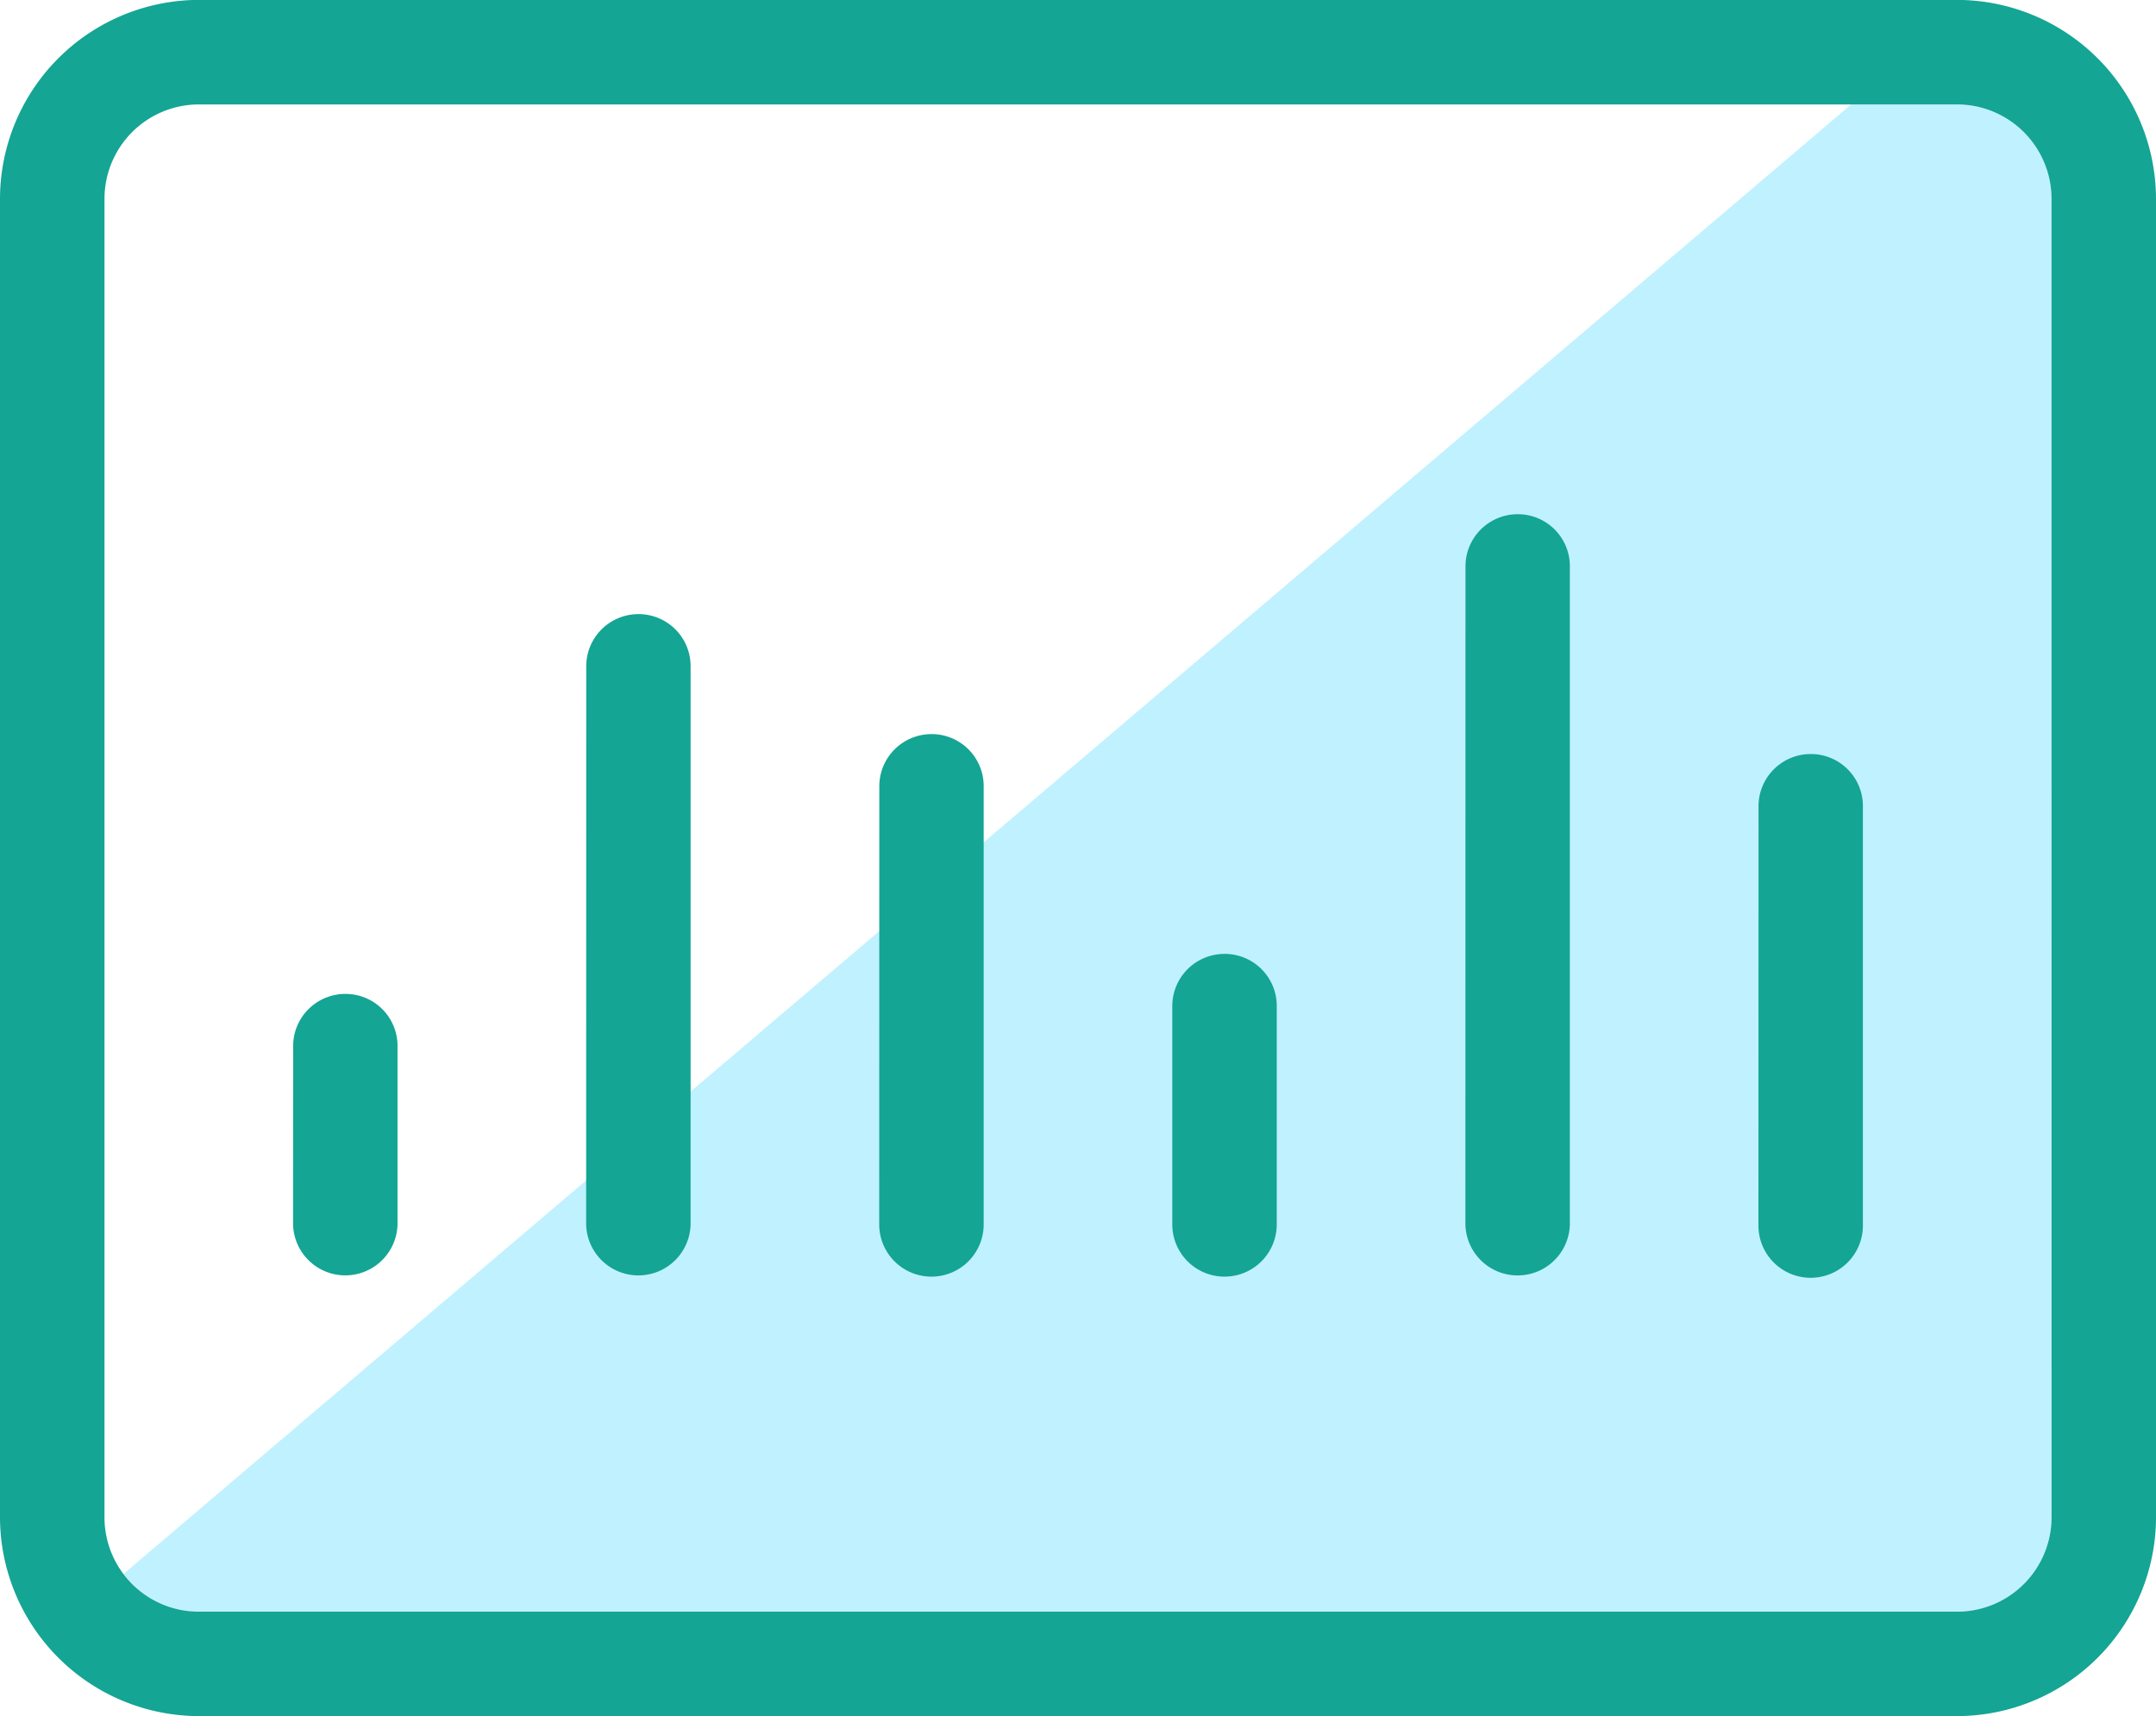
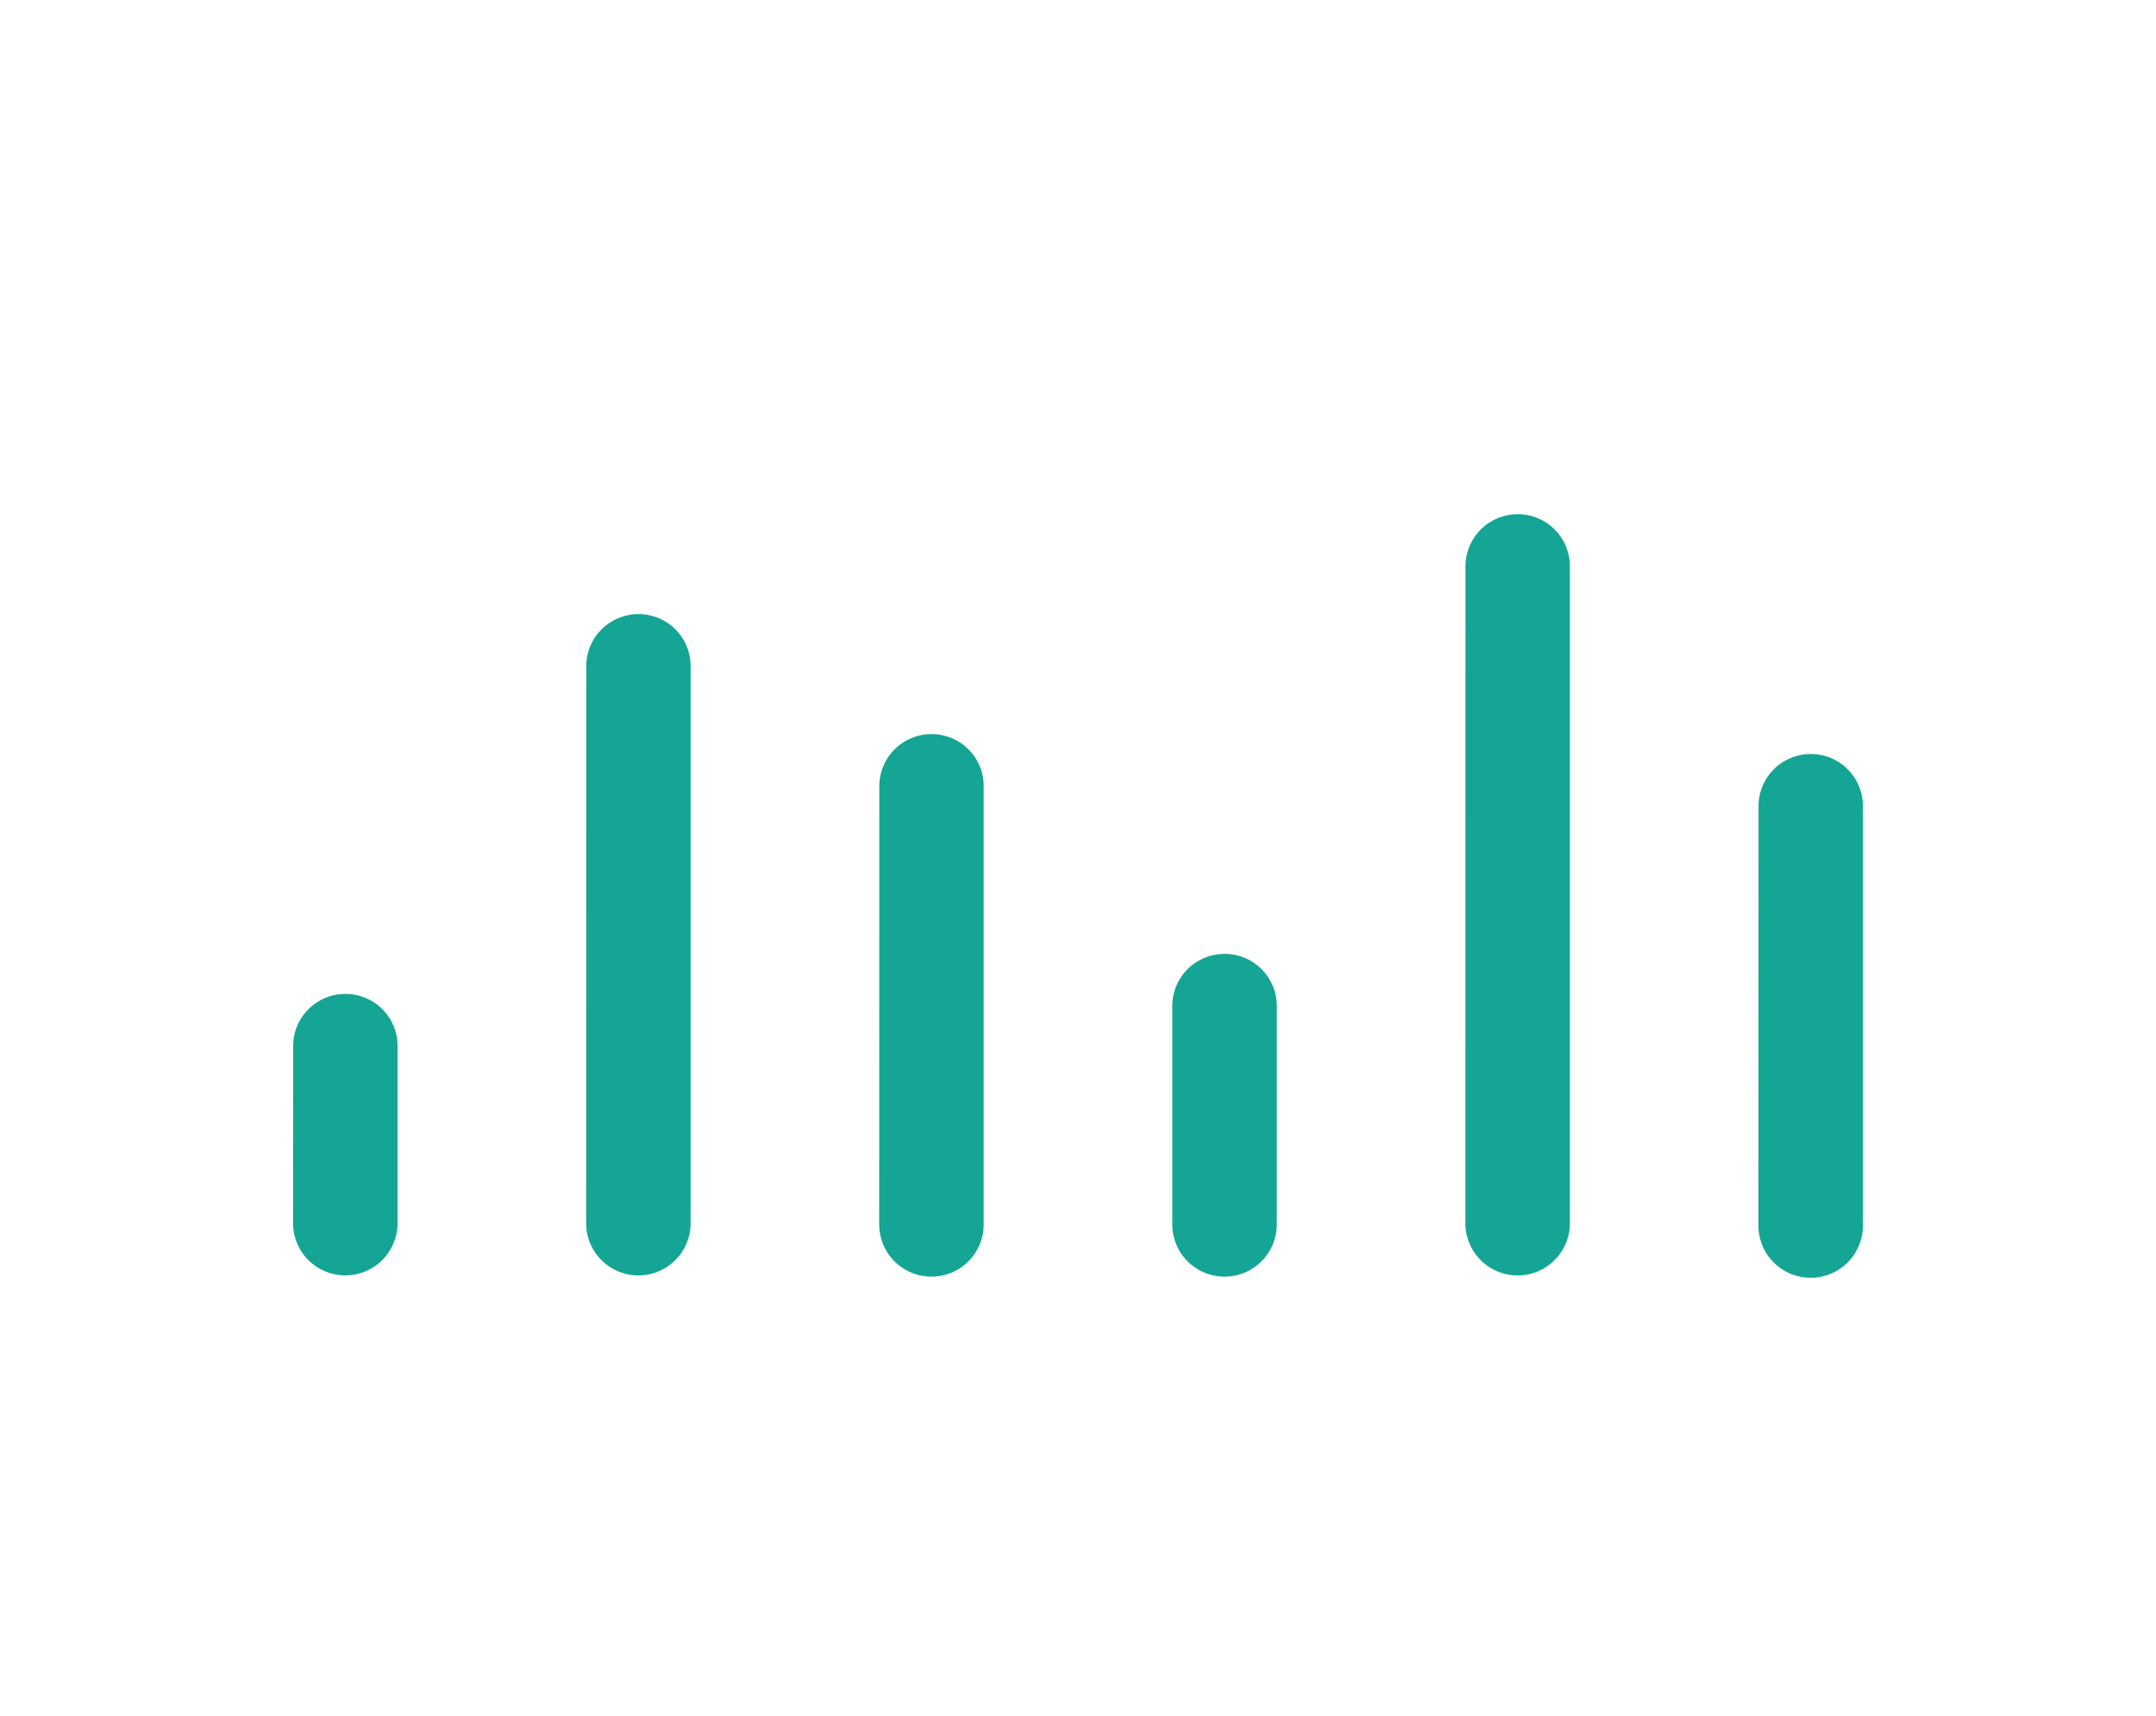
<svg xmlns="http://www.w3.org/2000/svg" width="71.726" height="57.1">
-   <path d="M6.613 53.626h58.5a3.143 3.143 0 0 0 3.136-3.138V6.612a3.143 3.143 0 0 0-3.138-3.136h-3.527L4.113 52.363a3.123 3.123 0 0 0 2.5 1.263" fill="#c0f1ff" />
-   <path d="M71.726 50.488V6.613a6.63 6.63 0 0 0-6.615-6.616H6.612A6.628 6.628 0 0 0 0 6.613v43.875a6.628 6.628 0 0 0 6.613 6.609h58.5a6.629 6.629 0 0 0 6.614-6.612m-3.476 0a3.142 3.142 0 0 1-3.136 3.138H6.613a3.141 3.141 0 0 1-3.137-3.138V6.613a3.142 3.142 0 0 1 3.136-3.138h58.5a3.144 3.144 0 0 1 3.138 3.137z" fill="#14a594" />
  <path d="M9.75 40.737a1.738 1.738 0 0 0 3.475 0v-5.98a1.731 1.731 0 0 0-1.7-1.688h-.037a1.736 1.736 0 0 0-1.735 1.7zM19.5 40.738a1.738 1.738 0 0 0 3.475 0V22.121a1.731 1.731 0 0 0-1.7-1.688h-.037a1.736 1.736 0 0 0-1.735 1.7zM29.25 40.738a1.737 1.737 0 0 0 3.475 0V26.113a1.731 1.731 0 0 0-1.7-1.688h-.037a1.736 1.736 0 0 0-1.735 1.7zM39 40.738a1.737 1.737 0 1 0 3.475 0v-7.312a1.731 1.731 0 0 0-1.7-1.688h-.037A1.736 1.736 0 0 0 39 33.44zM48.751 40.739a1.738 1.738 0 0 0 3.475 0V18.797a1.731 1.731 0 0 0-1.7-1.688h-.037a1.736 1.736 0 0 0-1.735 1.7zM58.5 40.734a1.738 1.738 0 1 0 3.475 0V26.776a1.731 1.731 0 0 0-1.7-1.688h-.037a1.736 1.736 0 0 0-1.735 1.7z" fill="#14a594" />
</svg>